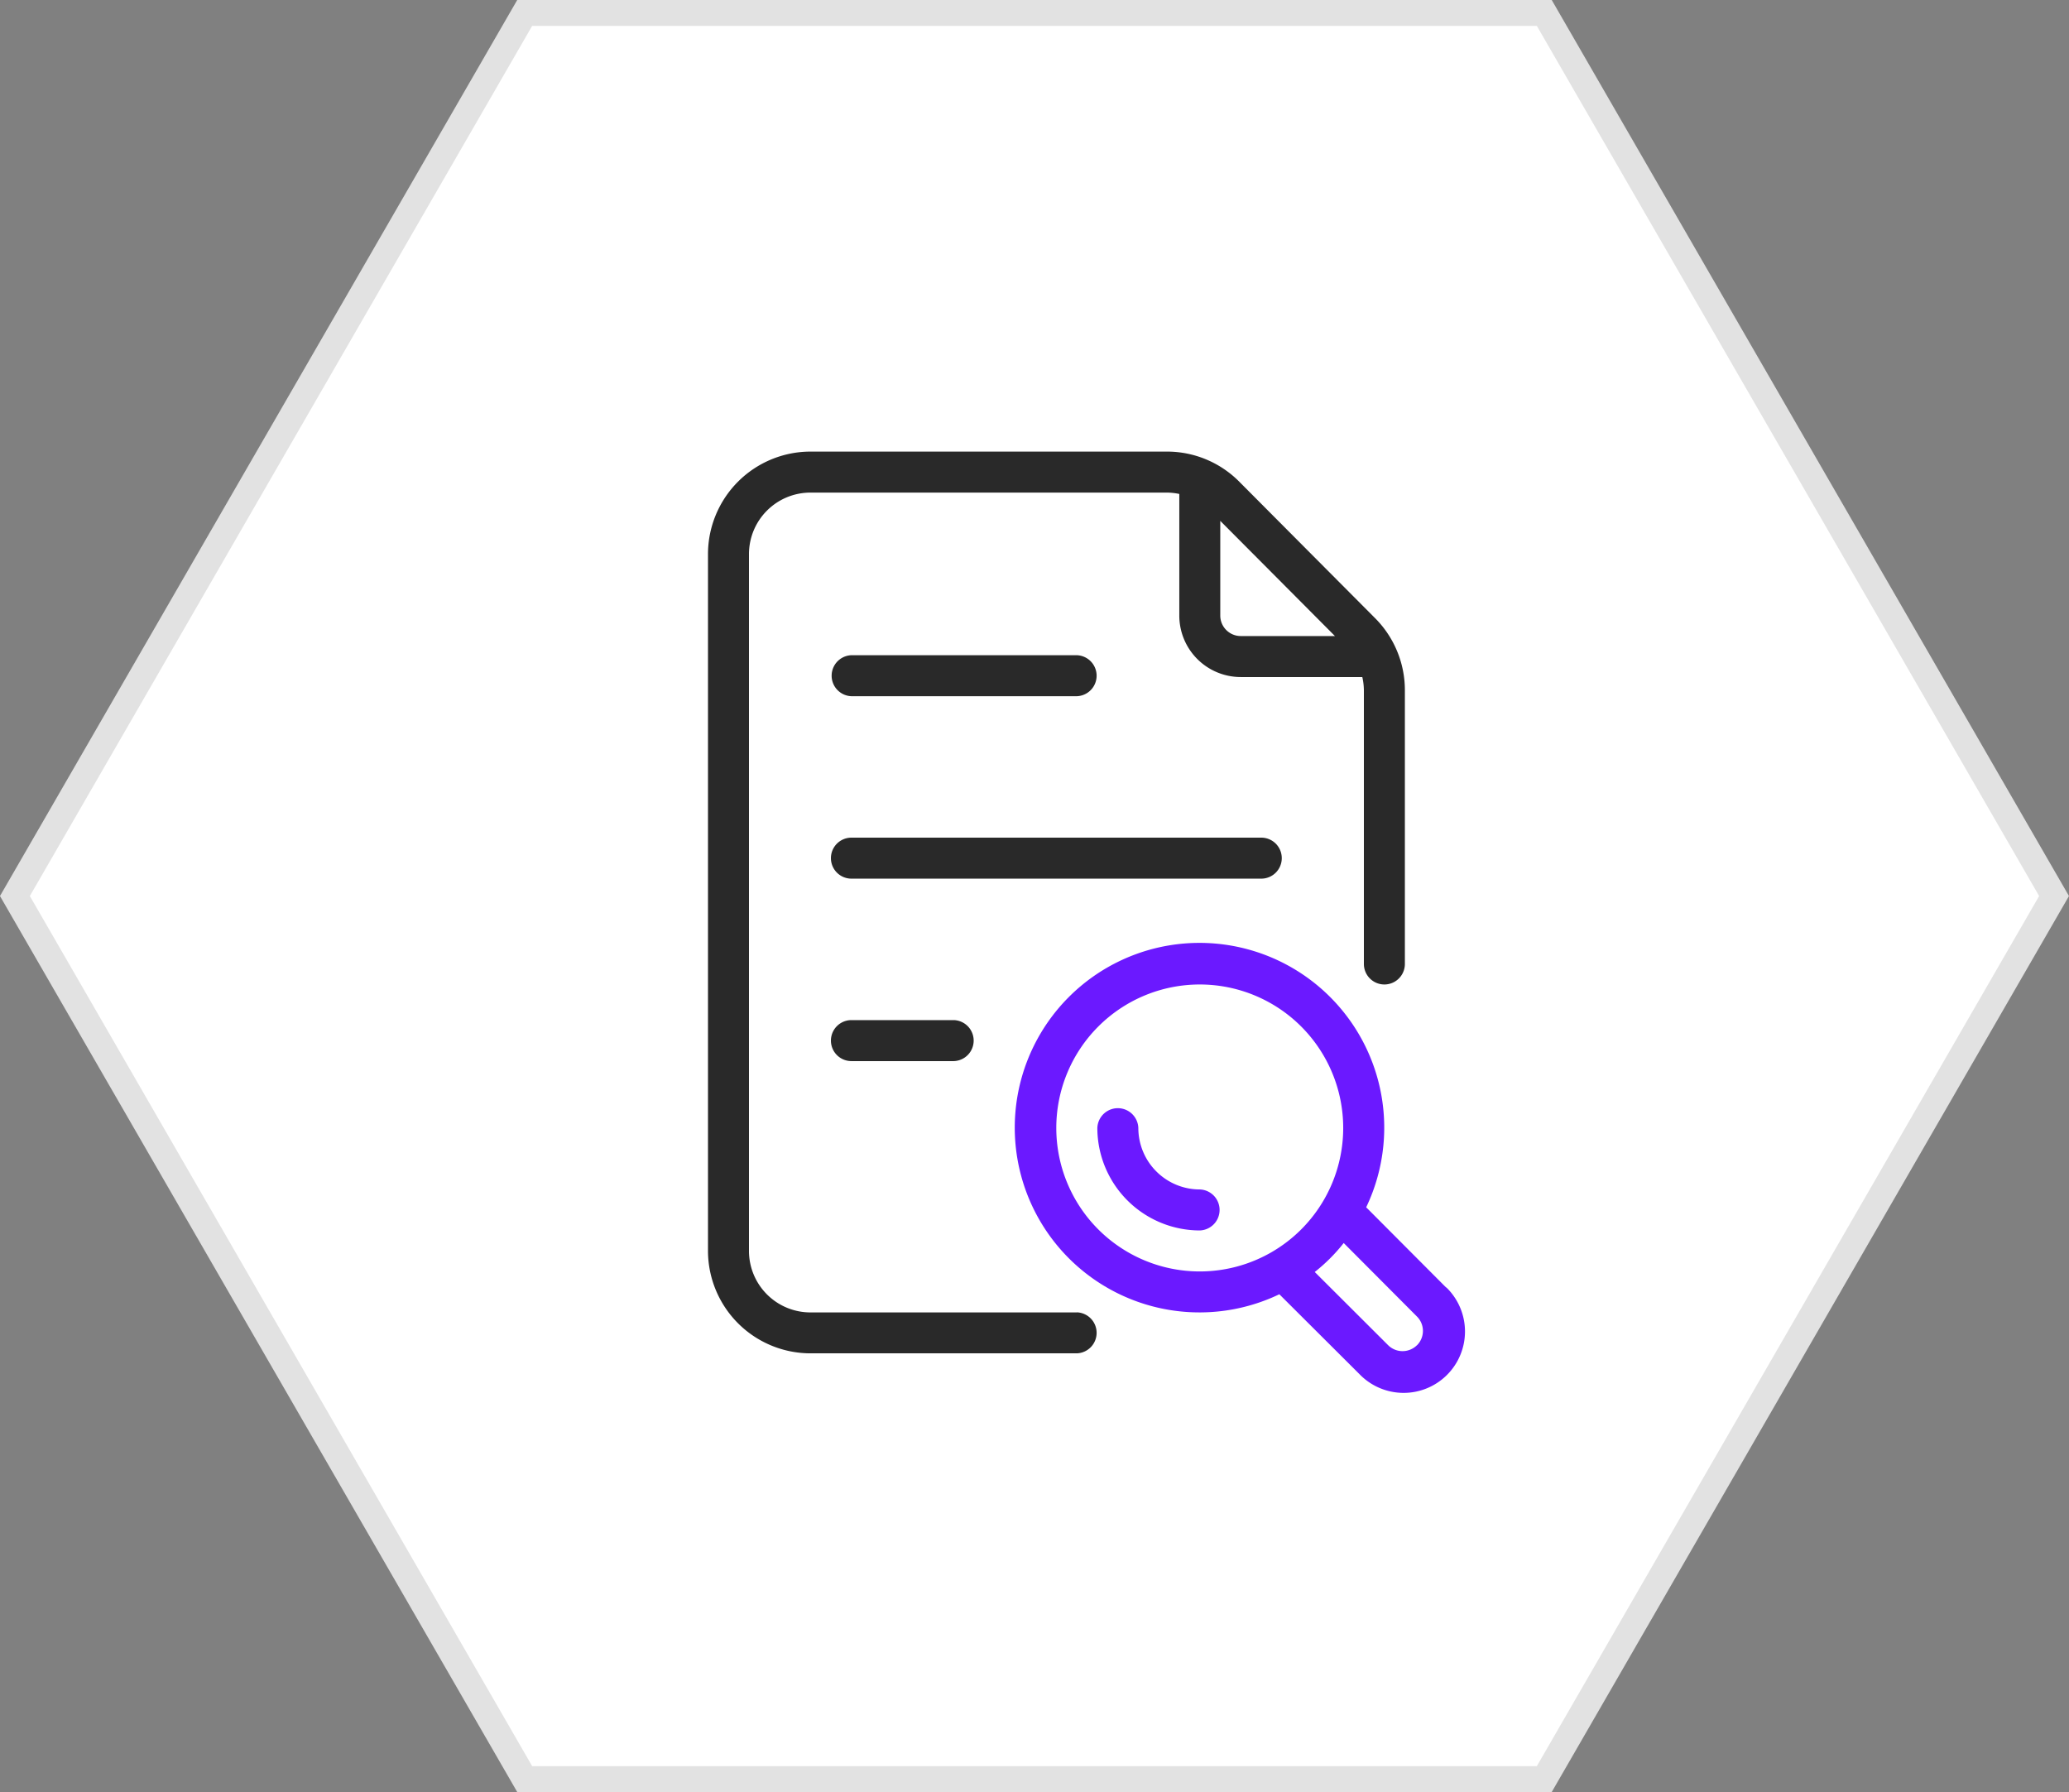
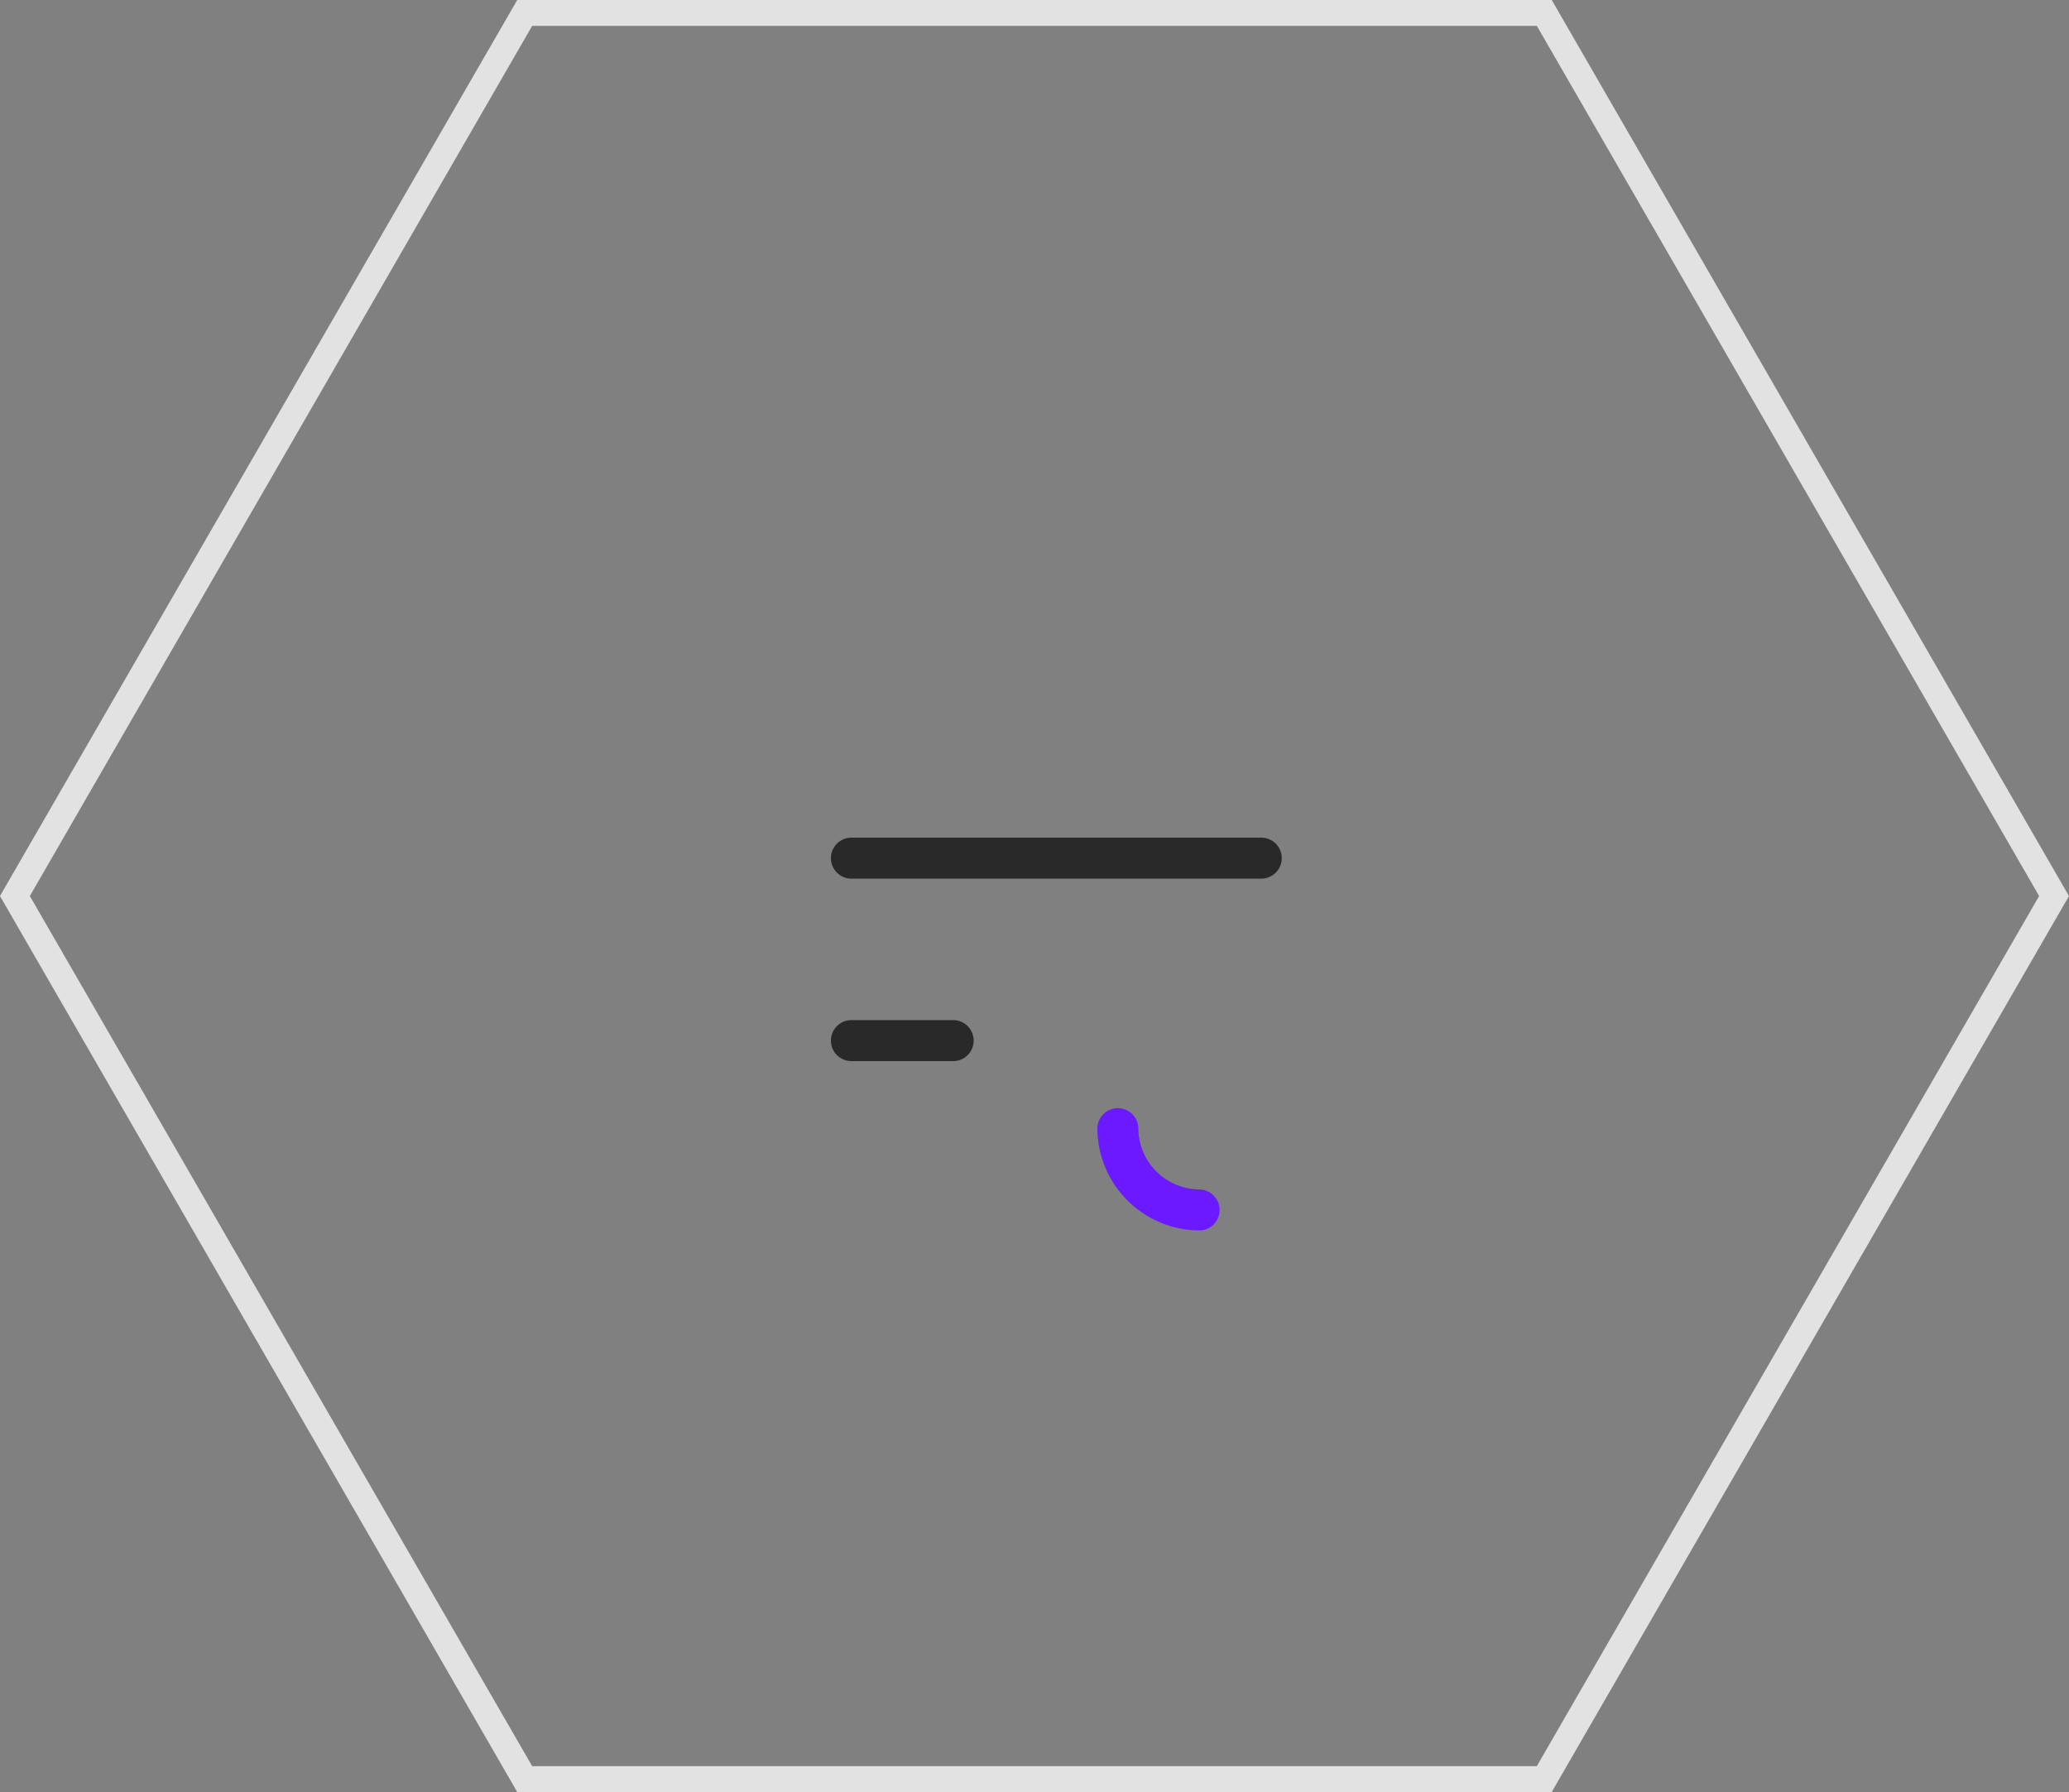
<svg xmlns="http://www.w3.org/2000/svg" width="80" height="69.281" viewBox="0 0 80 69.281">
  <rect x="0" y="0" width="80" height="69.281" fill="#808080" stroke="none" />
  <g transform="translate(-187.68 -6292)">
    <g transform="translate(187.674 6292)">
      <g transform="translate(-84.46 -176.7)">
-         <path d="M144.177,245.481H104.754l-5.95-10.3L85.043,211.341,104.754,177.2h39.423l19.711,34.141Z" fill="#fff" />
        <path d="M105.043,177.7,85.62,211.341l19.423,33.64h38.846l19.422-33.64L143.889,177.7H105.043m-.578-1h40l20,34.641-20,34.64h-40l-20-34.64Z" fill="#e2e2e2" />
      </g>
    </g>
    <g transform="translate(189.674 6293)">
      <g transform="translate(25.381 16.459)">
-         <path d="M38.648,39.292l-3.09-3.1A7.143,7.143,0,1,0,32.2,39.554l3.1,3.09a2.373,2.373,0,1,0,3.357-3.354ZM25.2,37.047a5.547,5.547,0,1,1,7.845,0,5.547,5.547,0,0,1-7.845,0Zm12.321,4.477a.792.792,0,0,1-1.114,0l-2.838-2.831a6.727,6.727,0,0,0,1.12-1.12l2.831,2.841a.785.785,0,0,1,0,1.114Z" transform="translate(-10.108 -6.976)" fill="#6b19ff" />
-         <path d="M21.263,35.28h-10.3A2.377,2.377,0,0,1,8.585,32.9V5.962a2.377,2.377,0,0,1,2.377-2.377H24.733a2.356,2.356,0,0,1,.491.053v4.7A2.377,2.377,0,0,0,27.6,10.716h4.7a2.377,2.377,0,0,1,.061.516V21.809a.792.792,0,0,0,1.585,0V11.232a3.942,3.942,0,0,0-1.154-2.795l-5.246-5.27A3.934,3.934,0,0,0,24.733,2H10.962A3.967,3.967,0,0,0,7,5.962V32.9a3.967,3.967,0,0,0,3.962,3.962h10.3a.793.793,0,0,0,0-1.585ZM31.242,9.131H27.6a.792.792,0,0,1-.792-.792V4.678Z" transform="translate(-7 -2)" fill="#292929" />
-         <path d="M13.792,12.585h8.716a.793.793,0,0,0,0-1.585H13.792a.793.793,0,0,0,0,1.585Z" transform="translate(-8.246 -3.128)" fill="#292929" />
        <path d="M30.432,22.792A.792.792,0,0,0,29.64,22H13.792a.792.792,0,0,0,0,1.585H29.64a.792.792,0,0,0,.792-.793Z" transform="translate(-8.246 -7.075)" fill="#292929" />
        <path d="M13.792,38.585h3.962a.793.793,0,0,0,0-1.585H13.792a.792.792,0,1,0,0,1.585Z" transform="translate(-8.246 -15.021)" fill="#292929" />
        <path d="M29.962,37.17a2.377,2.377,0,0,1-2.377-2.377.793.793,0,0,0-1.585,0,3.967,3.967,0,0,0,3.962,3.962.793.793,0,0,0,0-1.585Z" transform="translate(-10.945 -8.644)" fill="#6b19ff" />
      </g>
    </g>
  </g>
</svg>